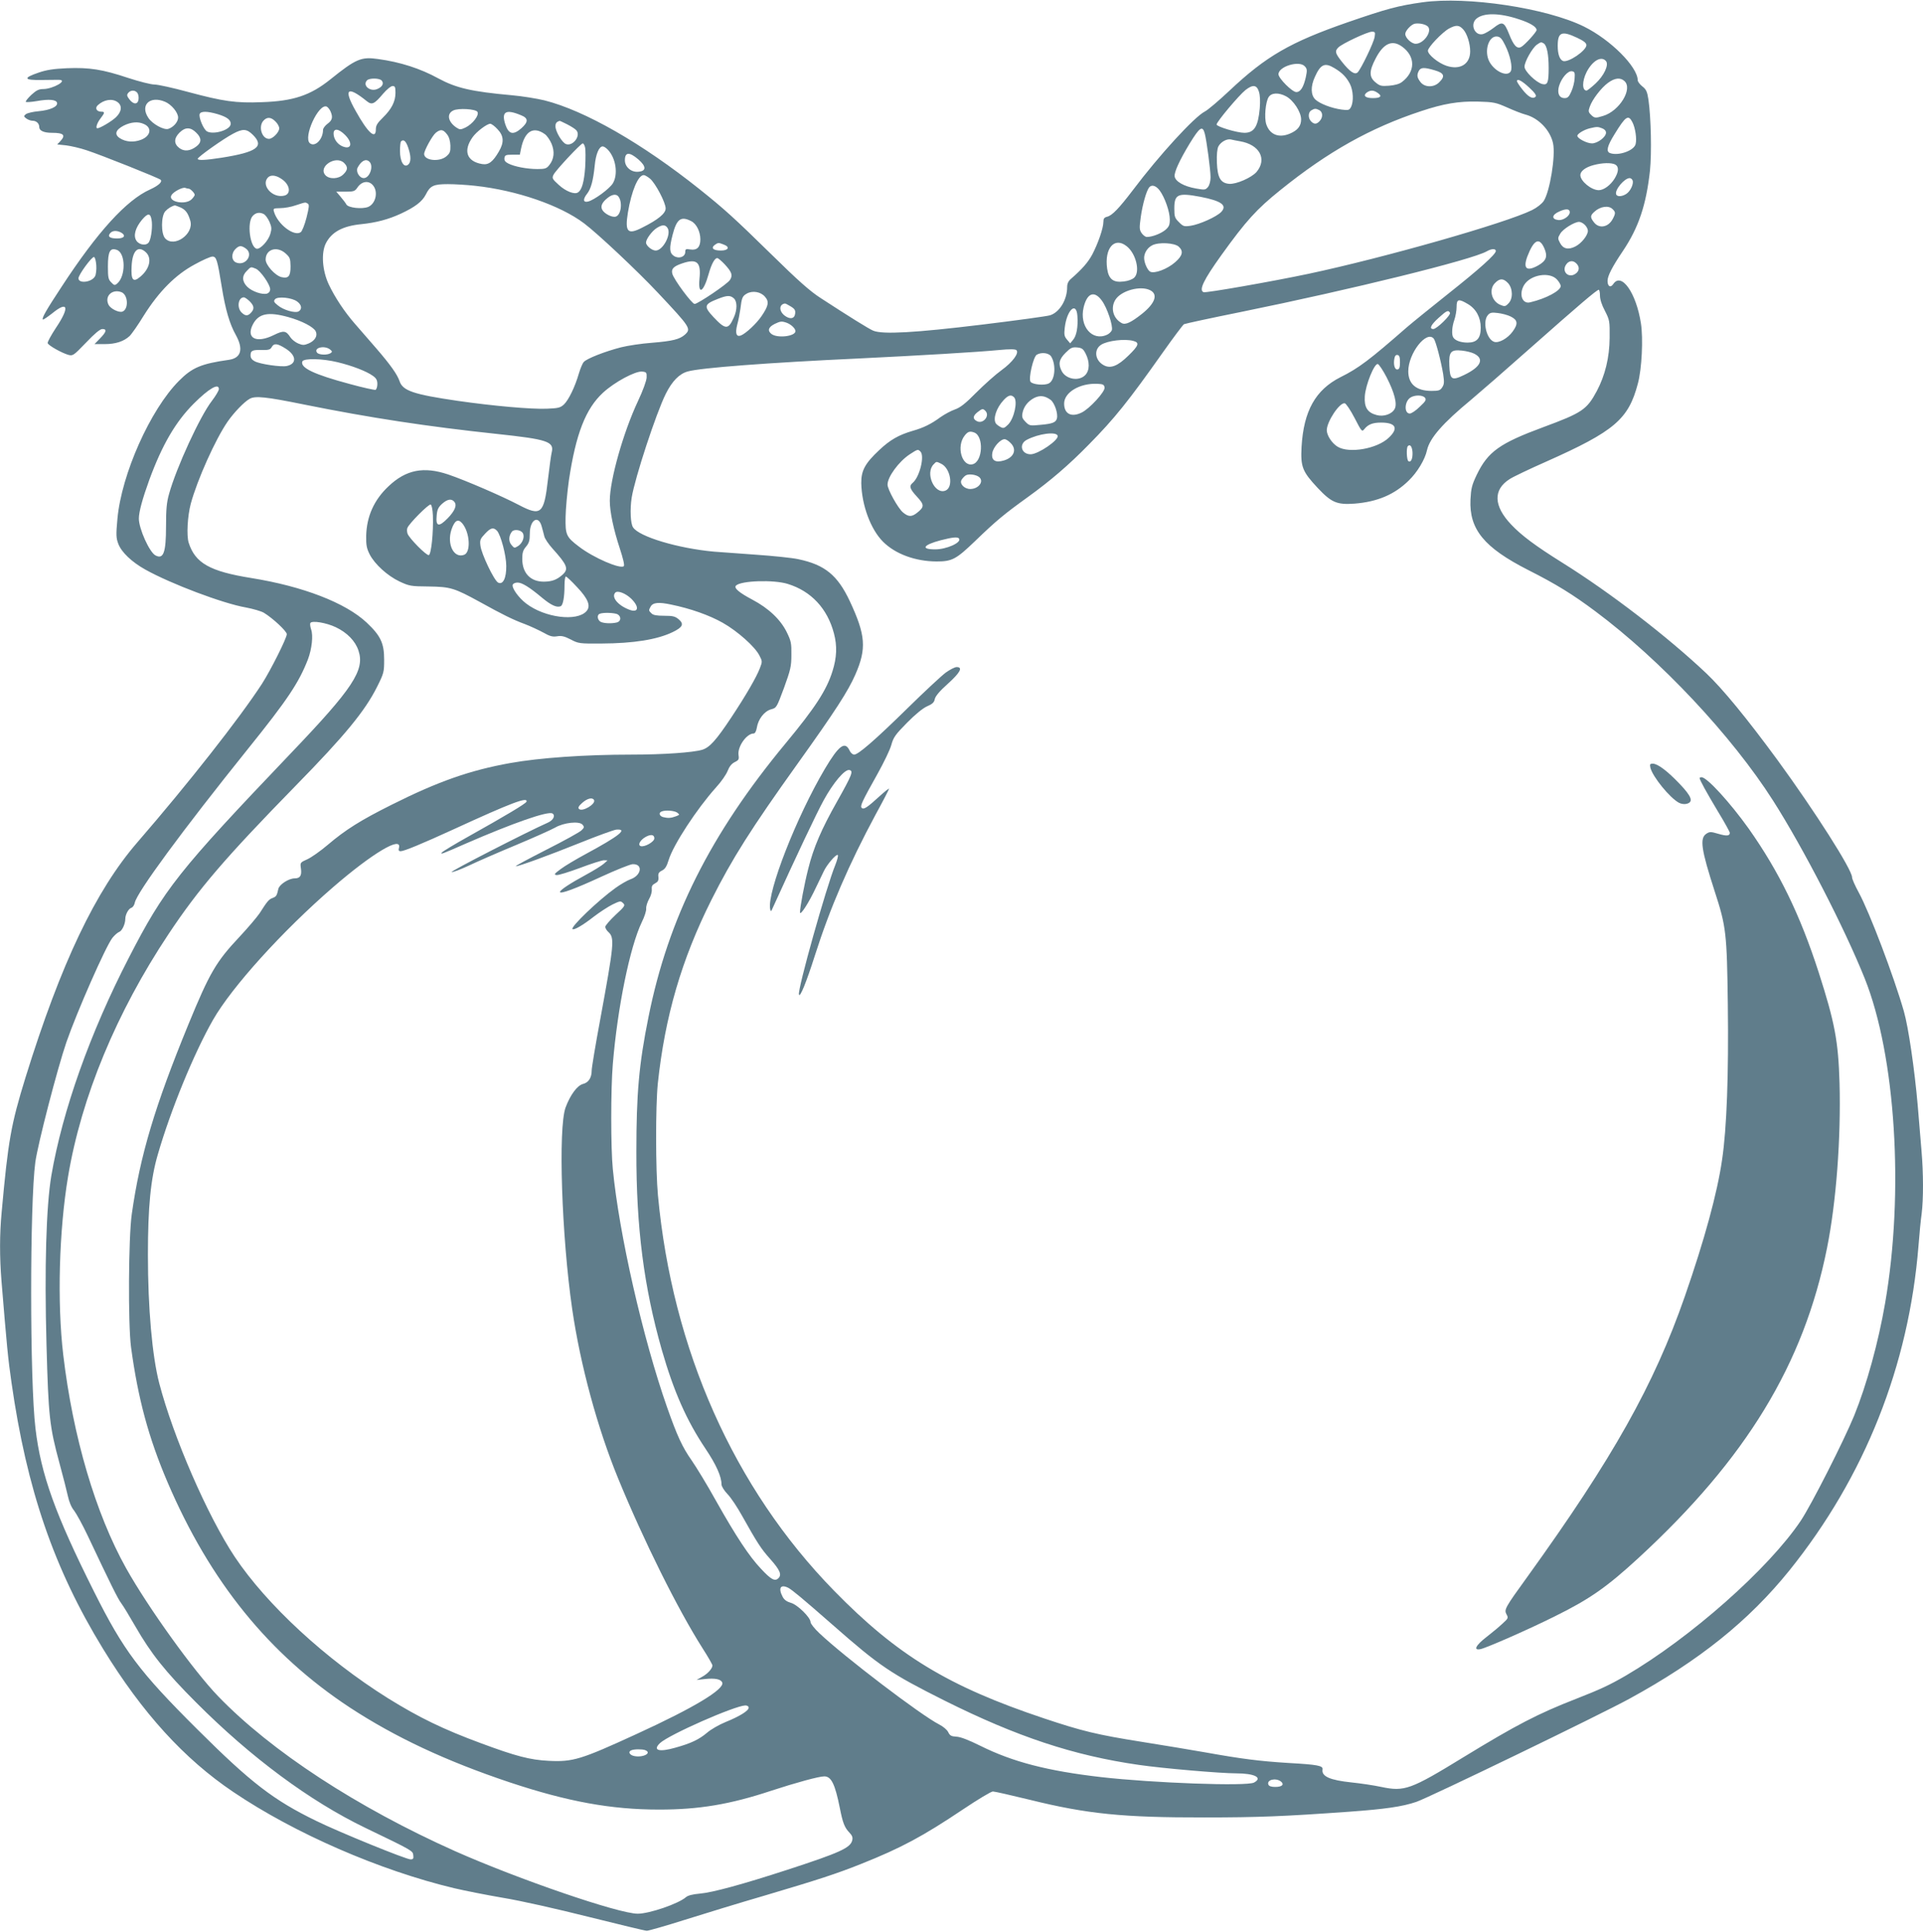
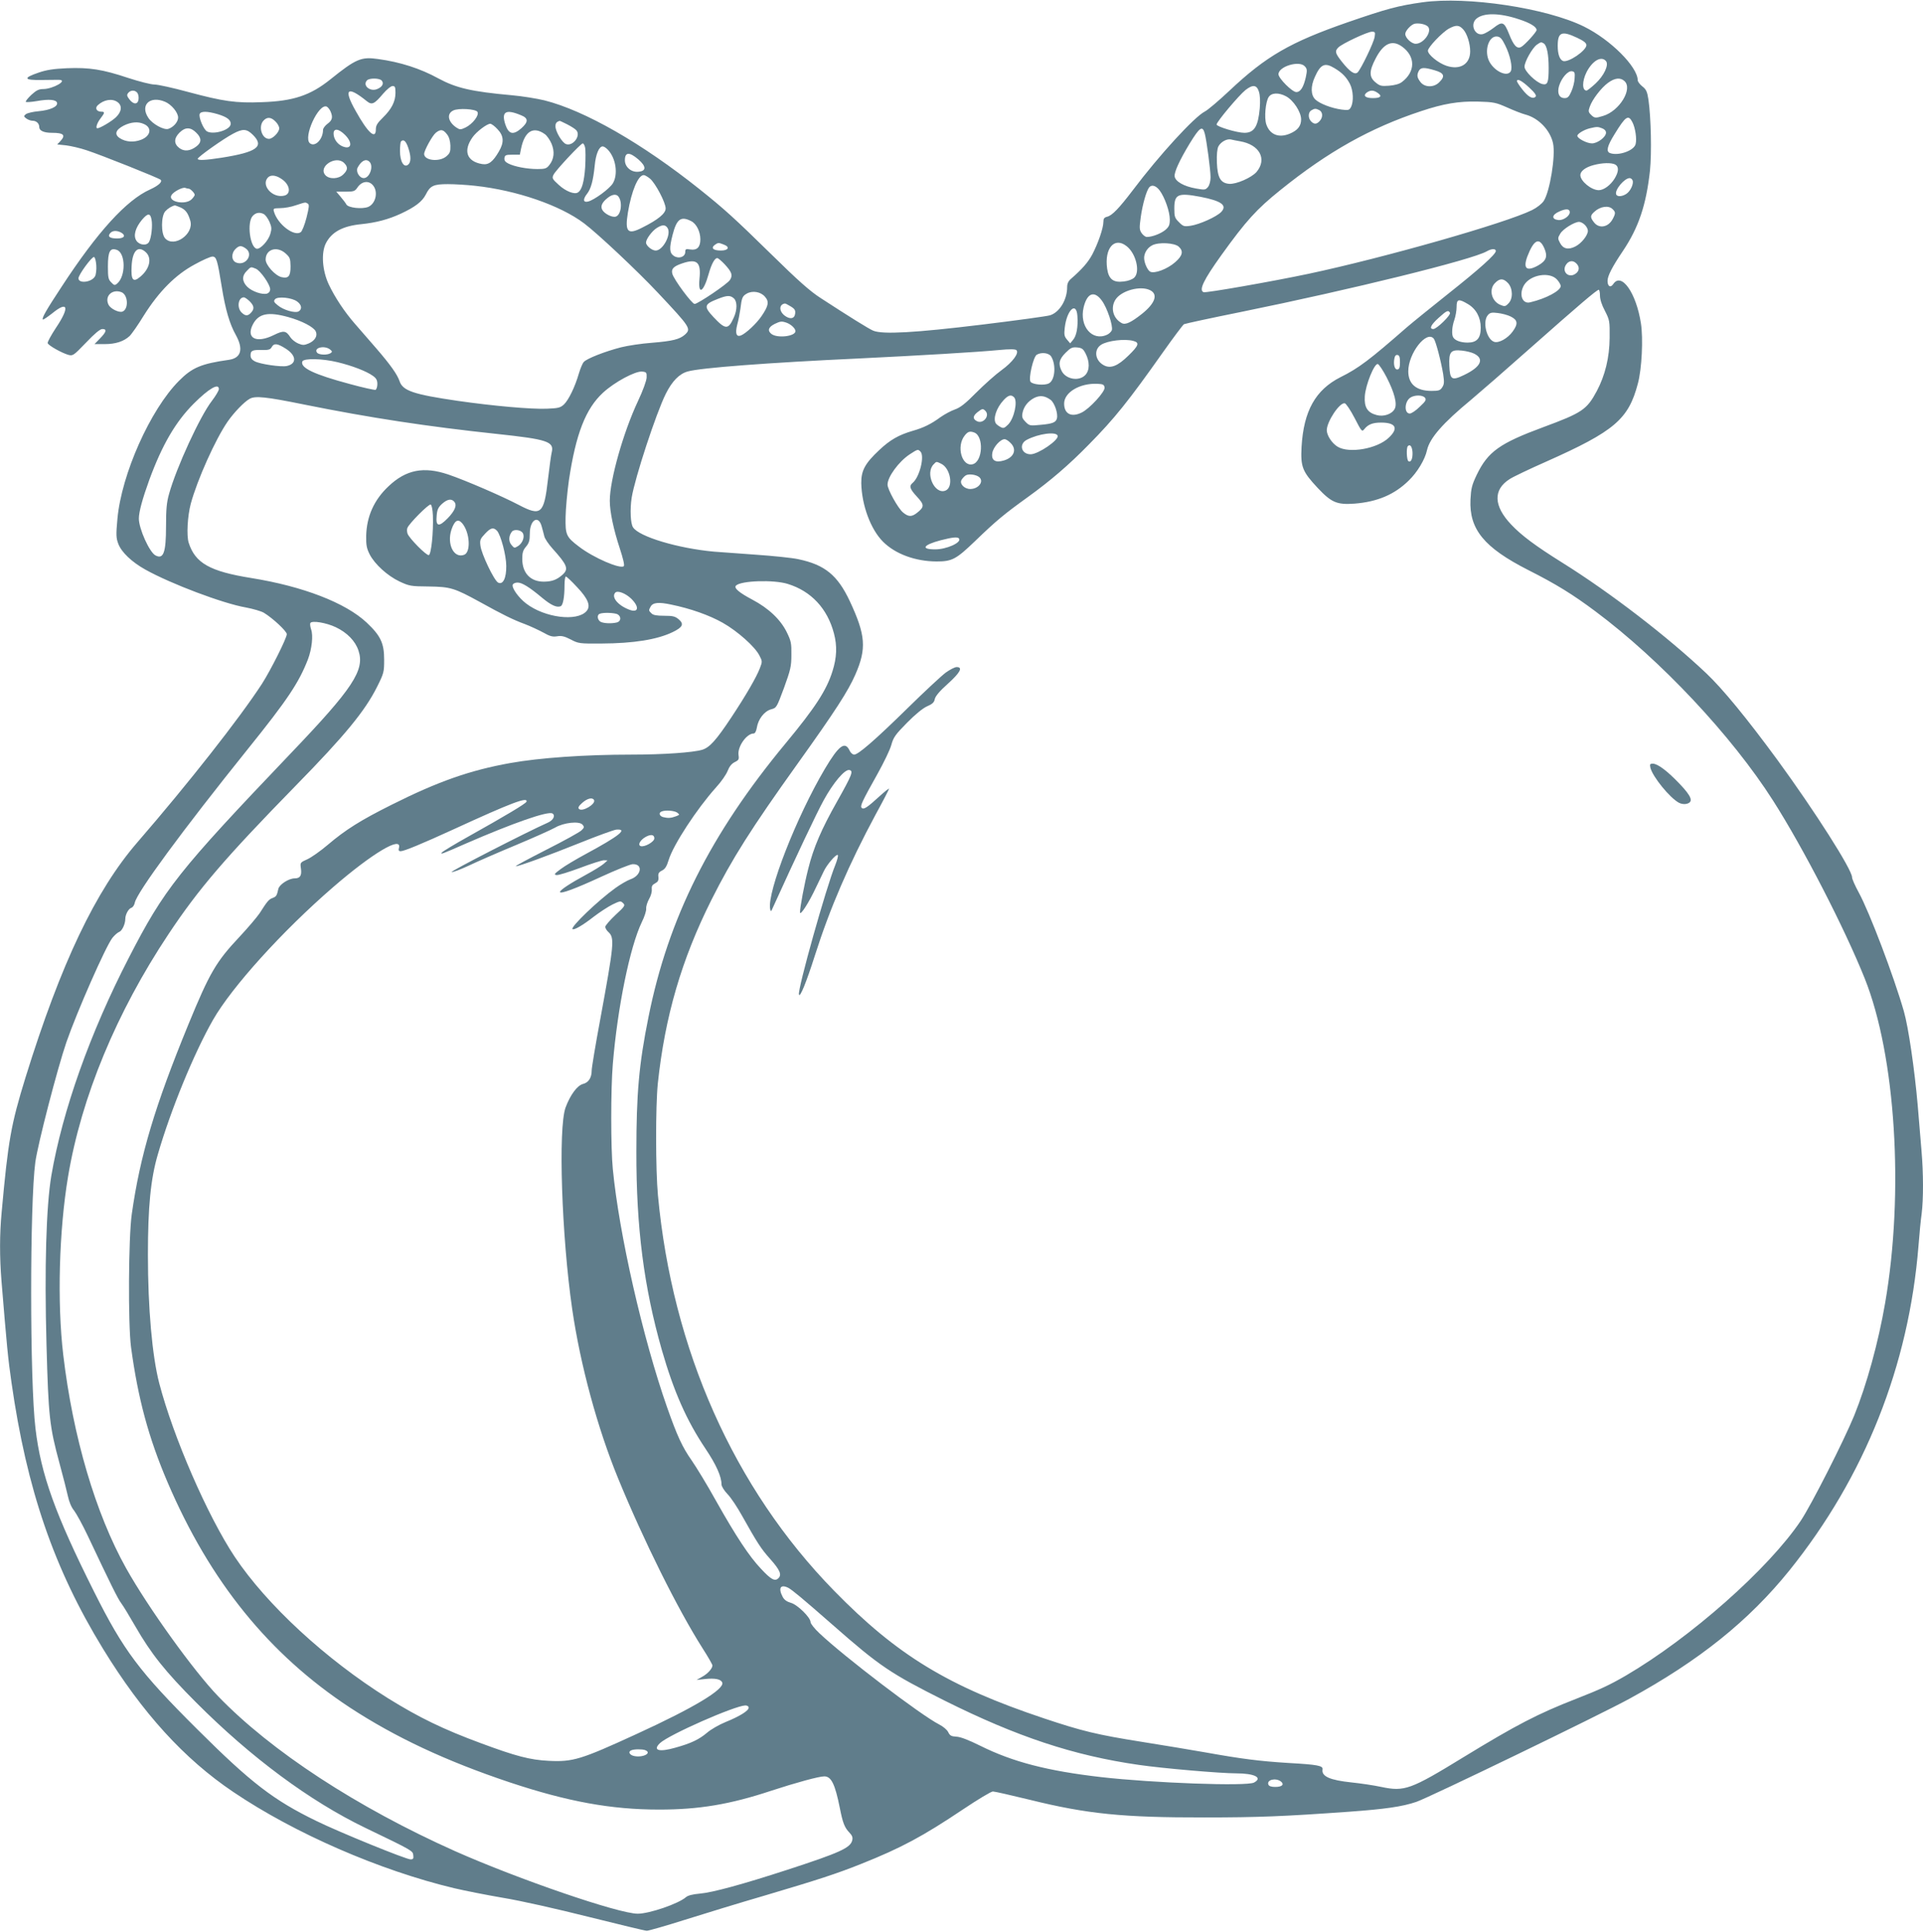
<svg xmlns="http://www.w3.org/2000/svg" version="1.0" width="1274pt" height="1280pt" viewBox="0 0 1274 1280" preserveAspectRatio="xMidYMid meet">
  <g transform="translate(0,1280) scale(0.1,-0.1)" fill="#607d8b" stroke="none">
    <path d="M9425 12785 c-163 -23 -237 -43 -495 -132 -383 -133 -542 -225 -785 -454 -69 -65 -143 -128 -163 -138 -69 -35 -302 -289 -476 -520 -92 -121 -138 -169 -171 -177 -20 -5 -25 -13 -25 -35 0 -40 -35 -141 -73 -214 -29 -54 -67 -97 -141 -162 -18 -15 -26 -32 -26 -55 0 -84 -50 -167 -113 -187 -18 -6 -221 -34 -452 -62 -444 -54 -658 -66 -720 -40 -29 12 -159 93 -348 216 -70 45 -149 115 -327 290 -246 241 -310 299 -475 431 -381 304 -759 521 -1028 589 -50 12 -148 28 -217 34 -267 24 -368 48 -485 111 -120 66 -253 109 -401 129 -111 16 -146 1 -314 -134 -133 -107 -246 -145 -455 -152 -173 -7 -255 5 -490 68 -99 27 -199 49 -222 49 -23 0 -102 20 -175 44 -168 56 -255 70 -405 64 -89 -4 -135 -11 -187 -29 -106 -36 -99 -51 20 -49 55 1 107 1 117 1 58 -3 -41 -60 -106 -61 -30 0 -46 -8 -80 -39 -23 -22 -39 -42 -36 -46 4 -3 36 -1 71 5 83 15 132 10 136 -12 5 -25 -47 -48 -123 -55 -36 -3 -73 -12 -83 -19 -16 -13 -16 -15 2 -29 11 -8 29 -15 41 -15 26 0 45 -18 45 -42 0 -24 30 -38 84 -38 78 0 93 -15 56 -55 l-21 -22 58 -6 c32 -4 94 -18 138 -33 95 -31 476 -183 489 -195 14 -13 -14 -39 -69 -64 -157 -70 -350 -282 -587 -645 -102 -155 -133 -209 -124 -217 2 -3 30 16 62 41 105 86 117 41 24 -97 -32 -49 -57 -94 -54 -101 6 -16 92 -64 136 -77 31 -8 34 -6 118 81 57 60 93 90 108 90 32 0 27 -19 -15 -62 l-37 -38 67 0 c73 0 127 18 165 53 13 12 56 73 95 137 100 159 210 270 337 338 52 29 105 52 117 52 27 0 33 -21 62 -200 24 -150 52 -246 93 -319 52 -94 36 -153 -45 -165 -184 -26 -244 -51 -332 -140 -189 -190 -380 -617 -407 -913 -10 -108 -9 -127 6 -167 21 -55 89 -120 179 -170 168 -94 515 -225 666 -251 47 -9 100 -24 119 -35 58 -35 152 -122 152 -142 0 -26 -107 -239 -164 -328 -148 -228 -489 -662 -825 -1050 -278 -321 -507 -802 -742 -1559 -97 -315 -115 -418 -158 -892 -14 -146 -14 -299 -1 -459 35 -425 43 -512 66 -670 101 -708 281 -1233 606 -1764 261 -426 538 -730 863 -949 407 -275 970 -520 1464 -638 68 -16 214 -45 325 -64 116 -19 355 -73 566 -126 201 -50 374 -92 385 -92 11 0 124 32 250 72 127 40 365 113 530 161 358 106 480 146 640 210 266 106 409 183 676 362 97 65 185 118 197 118 11 0 121 -25 244 -55 380 -94 617 -118 1158 -117 357 0 527 7 960 38 234 17 349 33 443 65 81 27 1218 577 1413 684 463 253 791 517 1060 851 498 620 790 1354 854 2149 6 77 15 173 21 213 12 96 12 268 -1 417 -6 66 -17 201 -25 300 -21 241 -62 521 -92 625 -67 233 -227 655 -299 787 -24 44 -44 89 -44 100 0 51 -246 437 -494 777 -201 274 -363 472 -472 575 -255 241 -635 534 -954 733 -179 112 -270 180 -338 252 -118 124 -121 232 -10 302 23 15 132 67 243 116 451 201 544 280 606 517 26 96 36 299 20 399 -31 201 -129 341 -183 260 -18 -27 -38 -16 -38 21 0 33 31 93 101 197 105 156 155 306 180 533 12 119 7 350 -10 470 -8 54 -15 69 -41 89 -16 13 -30 31 -30 40 -1 90 -180 269 -356 356 -249 123 -775 202 -1069 161z m639 -113 c74 -24 116 -50 116 -71 0 -13 -79 -100 -102 -112 -28 -15 -50 9 -80 85 -33 82 -44 87 -102 42 -26 -20 -59 -39 -72 -42 -53 -13 -86 63 -44 101 46 41 153 41 284 -3z m-605 -47 c32 -31 -26 -115 -80 -115 -28 0 -69 39 -69 65 0 21 39 63 63 68 30 5 69 -3 86 -18z m235 -20 c25 -27 46 -93 46 -145 0 -85 -67 -126 -157 -96 -54 18 -123 74 -123 100 0 23 96 123 140 147 47 25 67 24 94 -6z m-587 -50 c-6 -38 -89 -210 -112 -234 -19 -19 -52 3 -105 70 -45 57 -48 70 -23 95 25 25 193 104 222 104 21 0 23 -3 18 -35z m1341 -5 c45 -21 62 -35 62 -49 0 -36 -120 -118 -155 -105 -22 9 -35 45 -35 100 0 91 26 102 128 54z m-476 -50 c33 -66 50 -147 37 -172 -22 -40 -105 -3 -141 62 -38 70 -6 175 51 168 20 -2 32 -15 53 -58z m-683 -9 c90 -65 89 -167 -2 -235 -17 -13 -48 -21 -85 -24 -52 -4 -61 -1 -90 23 -42 35 -42 74 1 156 52 102 110 128 176 80z m939 21 c20 -14 32 -72 32 -162 0 -98 -7 -115 -42 -107 -42 11 -118 85 -118 115 0 33 52 125 82 146 26 18 28 19 46 8z m412 -117 c20 -25 -13 -96 -70 -149 -27 -25 -54 -46 -59 -46 -30 0 -30 62 0 122 39 76 98 110 129 73z m-1996 -34 c16 -17 17 -26 7 -73 -15 -66 -35 -98 -63 -98 -27 0 -118 91 -118 118 0 52 138 93 174 53z m196 -12 c52 -31 79 -59 103 -104 23 -45 26 -119 7 -155 -11 -20 -17 -22 -62 -16 -66 9 -145 39 -174 67 -30 29 -32 86 -3 149 38 85 66 97 129 59z m666 -15 c62 -18 70 -39 29 -79 -35 -36 -96 -35 -124 1 -23 30 -26 46 -11 75 13 23 35 24 106 3z m926 -53 c-1 -25 -11 -64 -22 -88 -15 -34 -24 -43 -44 -43 -37 0 -51 33 -37 81 16 52 58 101 85 97 18 -3 21 -9 18 -47z m-7903 -15 c16 -19 4 -42 -30 -56 -48 -20 -100 25 -67 58 16 16 83 15 97 -2z m8233 -3 c57 -51 -33 -199 -141 -231 -51 -16 -58 -15 -81 8 -17 17 -18 24 -8 52 16 48 76 126 121 159 45 33 82 37 109 12z m-631 -43 c39 -36 50 -53 42 -61 -18 -18 -49 -1 -87 48 -20 25 -36 50 -36 55 0 20 32 4 81 -42z m-7511 -35 c0 -58 -26 -108 -84 -165 -36 -35 -46 -51 -46 -77 0 -71 -53 -23 -133 121 -84 148 -57 171 74 65 33 -26 49 -19 107 50 25 29 52 51 63 51 16 0 19 -7 19 -45z m5720 9 c8 -24 10 -63 6 -112 -11 -121 -37 -162 -102 -162 -48 0 -184 41 -184 55 0 18 149 195 192 229 48 37 74 34 88 -10z m-7431 -8 c7 -8 11 -27 9 -43 -4 -37 -34 -37 -61 -1 -17 22 -18 30 -7 43 16 19 44 19 59 1z m8219 -2 c31 -21 19 -34 -33 -34 -49 0 -67 16 -40 37 25 17 45 17 73 -3z m-608 -22 c49 -26 100 -104 100 -153 0 -44 -23 -73 -76 -95 -72 -30 -132 -6 -155 63 -14 44 -5 147 16 180 19 29 66 31 115 5z m-7742 -38 c33 -23 29 -64 -10 -101 -28 -27 -106 -73 -123 -73 -13 0 -3 34 20 64 30 39 31 46 6 46 -31 0 -44 24 -23 43 40 37 95 46 130 21z m315 2 c43 -18 87 -71 87 -105 0 -29 -31 -64 -65 -75 -30 -9 -106 33 -132 73 -57 85 10 149 110 107z m8892 -38 c44 -20 98 -41 121 -47 87 -23 164 -103 183 -190 18 -82 -21 -321 -62 -383 -13 -19 -45 -44 -77 -60 -177 -87 -977 -315 -1480 -422 -241 -51 -680 -128 -696 -122 -33 13 -1 80 118 246 164 228 233 304 391 431 315 254 596 412 933 523 147 49 248 66 374 63 107 -3 120 -6 195 -39z m-7796 -24 c18 -40 13 -61 -19 -84 -16 -12 -30 -30 -30 -41 0 -62 -53 -116 -87 -88 -46 39 57 264 111 243 7 -3 18 -16 25 -30z m974 -5 c14 -22 -32 -81 -79 -104 -32 -15 -37 -15 -59 -1 -57 38 -68 92 -22 114 34 17 148 10 160 -9z m5578 11 c23 -13 25 -47 2 -72 -20 -22 -37 -23 -57 -2 -21 21 -20 61 2 73 22 13 29 13 53 1z m-7300 -26 c64 -19 91 -40 87 -68 -5 -38 -113 -70 -156 -47 -23 12 -57 93 -49 116 8 19 49 19 118 -1z m2012 -8 c48 -19 48 -44 1 -86 -54 -47 -84 -40 -106 25 -28 86 3 104 105 61z m-1628 -41 c14 -13 25 -34 25 -45 0 -26 -43 -70 -68 -70 -47 0 -72 81 -37 120 24 27 51 25 80 -5z m8990 -5 c19 -37 30 -110 21 -145 -11 -44 -116 -80 -170 -59 -27 10 -18 47 30 124 74 121 92 133 119 80z m-7057 -14 c27 -14 54 -31 61 -40 30 -36 -23 -106 -68 -91 -26 8 -71 83 -71 118 0 21 7 30 28 36 1 1 24 -10 50 -23z m-2804 2 c55 -24 45 -79 -19 -104 -50 -19 -102 -15 -142 11 -37 25 -27 55 27 83 49 24 96 28 134 10z m2342 -34 c42 -44 45 -87 9 -148 -40 -69 -68 -90 -111 -83 -102 17 -127 88 -63 178 25 36 95 89 117 89 8 0 30 -16 48 -36z m7318 6 c16 -6 26 -17 26 -29 0 -29 -56 -71 -93 -71 -34 0 -97 33 -97 50 0 14 45 41 83 50 46 11 53 11 81 0z m-9313 -30 c36 -35 35 -65 -1 -91 -41 -31 -81 -34 -113 -9 -36 28 -35 64 2 101 38 38 74 38 112 -1z m6681 -6 c12 -46 38 -240 38 -288 0 -27 -7 -52 -17 -65 -17 -20 -22 -20 -79 -10 -81 14 -138 47 -142 81 -3 28 32 105 99 216 68 111 86 123 101 66z m-6306 -8 c77 -77 26 -114 -208 -151 -110 -17 -158 -19 -158 -7 0 12 171 133 234 166 65 35 91 33 132 -8z m610 0 c53 -53 43 -100 -16 -76 -35 14 -60 50 -60 85 0 37 34 33 76 -9z m677 2 c13 -17 20 -44 21 -73 1 -39 -3 -51 -27 -71 -46 -39 -147 -28 -147 16 0 23 55 123 78 141 32 25 49 22 75 -13z m647 3 c14 -10 33 -38 44 -63 22 -53 17 -102 -15 -142 -18 -23 -28 -26 -79 -26 -68 0 -153 16 -193 37 -20 10 -27 20 -25 36 3 19 9 22 52 22 l50 0 8 40 c24 116 81 151 158 96z m4605 -47 c130 -22 181 -118 110 -203 -33 -38 -135 -83 -182 -79 -57 5 -77 41 -81 141 -2 53 2 91 10 107 16 30 56 52 83 46 11 -3 38 -8 60 -12z m-5511 -41 c20 -59 20 -97 0 -114 -28 -23 -54 21 -54 90 0 32 3 61 7 64 16 17 32 3 47 -40z m1172 1 c4 -15 4 -74 1 -131 -7 -98 -22 -152 -48 -168 -23 -15 -80 7 -126 49 -44 40 -47 45 -36 68 13 28 181 208 194 208 5 0 12 -12 15 -26z m152 -17 c53 -56 68 -163 32 -222 -22 -36 -123 -110 -163 -120 -34 -9 -37 14 -7 52 25 32 40 86 50 185 7 77 29 128 53 128 8 0 23 -10 35 -23z m201 -63 c54 -47 54 -78 -1 -82 -47 -4 -88 32 -88 76 0 55 29 57 89 6z m-1949 -24 c26 -26 25 -46 -5 -75 -31 -32 -93 -34 -119 -6 -51 57 70 135 124 81z m168 8 c29 -29 1 -108 -38 -108 -29 0 -54 43 -41 69 25 47 56 62 79 39z m8253 -18 c25 -14 24 -47 -4 -93 -27 -44 -72 -77 -105 -77 -49 0 -122 60 -122 100 0 26 34 52 87 66 59 16 118 17 144 4z m-8831 -99 c52 -37 59 -96 14 -107 -79 -20 -158 70 -108 121 20 19 56 14 94 -14z m2437 5 c36 -31 103 -158 103 -197 0 -33 -49 -74 -155 -127 -97 -50 -116 -29 -95 100 24 144 68 248 105 248 7 0 26 -11 42 -24z m6509 -11 c9 -22 -14 -72 -42 -90 -28 -18 -61 -20 -67 -2 -10 29 55 107 90 107 7 0 16 -7 19 -15z m-8341 -38 c31 -44 12 -118 -36 -138 -41 -16 -131 -6 -144 16 -5 10 -23 33 -39 52 l-28 33 61 0 c54 0 62 3 78 26 30 46 80 51 108 11z m673 2 c275 -30 563 -129 722 -249 89 -67 352 -314 489 -460 216 -230 221 -238 179 -277 -35 -31 -82 -43 -218 -54 -69 -5 -161 -19 -205 -30 -106 -27 -228 -75 -247 -97 -9 -9 -23 -44 -33 -77 -25 -87 -68 -176 -99 -205 -24 -22 -38 -25 -114 -28 -103 -4 -352 18 -589 52 -295 43 -365 67 -386 131 -15 44 -60 108 -156 219 -47 54 -110 126 -139 160 -70 80 -134 177 -174 262 -43 92 -51 209 -19 272 38 75 112 115 237 127 96 10 177 31 261 70 92 43 140 79 164 126 29 59 52 69 147 69 45 0 126 -5 180 -11z m4535 -31 c34 -46 67 -140 67 -192 0 -37 -5 -48 -30 -70 -30 -24 -86 -46 -122 -46 -10 0 -25 12 -35 26 -15 23 -15 35 -5 108 12 84 37 171 55 194 17 21 45 13 70 -20z m-6433 12 c11 0 40 -29 40 -41 0 -5 -9 -18 -20 -29 -41 -41 -160 -17 -134 27 13 23 75 55 92 48 8 -3 17 -5 22 -5z m2847 -52 c29 -37 18 -122 -17 -133 -24 -8 -76 19 -90 45 -13 24 -1 50 36 79 30 24 57 27 71 9z m3856 -2 c139 -27 179 -56 138 -100 -30 -32 -146 -84 -204 -92 -42 -6 -49 -4 -76 24 -28 27 -31 37 -31 91 0 95 24 105 173 77z m-5914 -45 c11 -7 9 -23 -8 -92 -12 -47 -29 -90 -38 -97 -44 -32 -154 52 -178 136 -6 21 -3 22 42 23 26 0 73 8 103 19 68 22 62 21 79 11z m-844 -25 c34 -15 51 -37 66 -89 25 -88 -108 -181 -167 -116 -28 31 -27 148 1 179 16 18 43 35 63 39 1 1 18 -5 37 -13z m9489 -12 c20 -19 20 -28 1 -64 -29 -56 -90 -67 -124 -24 -27 34 -26 46 2 71 39 36 95 44 121 17z m-284 -20 c0 -25 -43 -55 -75 -52 -48 5 -45 35 6 57 44 20 69 18 69 -5z m-8651 -13 c10 -6 26 -28 36 -50 15 -35 16 -47 6 -81 -13 -45 -66 -102 -90 -98 -45 9 -66 174 -27 217 21 23 47 27 75 12z m-745 -36 c8 -39 -1 -120 -16 -147 -14 -28 -64 -23 -84 7 -22 33 -8 84 36 138 39 46 56 47 64 2z m3575 -10 c35 -17 61 -70 61 -121 0 -51 -22 -74 -66 -67 -30 5 -34 3 -34 -16 0 -33 -42 -48 -75 -27 -30 20 -32 50 -9 140 27 105 55 126 123 91z m5921 -25 c11 -11 20 -28 20 -39 0 -30 -42 -83 -83 -104 -47 -24 -82 -16 -102 24 -15 28 -15 33 2 61 18 31 94 78 125 78 10 0 27 -9 38 -20z m-6077 -21 c26 -42 -31 -149 -79 -149 -25 0 -64 32 -64 53 0 23 40 77 72 97 37 23 56 22 71 -1z m-3622 -29 c36 -20 23 -40 -25 -40 -49 0 -65 13 -46 35 15 18 43 19 71 5z m9430 -104 c24 -55 14 -84 -41 -115 -76 -42 -101 -21 -71 60 43 112 79 129 112 55z m-5437 24 c44 -16 33 -40 -18 -40 -50 0 -68 16 -41 37 22 16 26 16 59 3z m2670 -11 c62 -48 91 -169 51 -208 -12 -12 -41 -23 -70 -26 -69 -9 -100 15 -110 85 -19 135 48 213 129 149z m345 -3 c33 -30 26 -60 -23 -103 -52 -46 -138 -78 -166 -63 -18 10 -40 59 -40 91 0 33 22 68 54 84 43 22 147 16 175 -9z m-6181 -12 c54 -38 1 -118 -62 -94 -33 12 -36 60 -6 90 24 24 38 25 68 4z m-853 -10 c58 -22 59 -175 1 -223 -15 -13 -20 -12 -39 8 -19 19 -22 32 -22 105 0 100 14 127 60 110z m192 -16 c41 -39 25 -110 -38 -162 -47 -40 -62 -22 -57 70 5 104 43 141 95 92z m925 -7 c29 -26 32 -34 33 -86 0 -66 -14 -82 -61 -71 -42 11 -104 80 -104 116 0 69 75 92 132 41z m8018 16 c0 -22 -108 -119 -320 -287 -113 -90 -234 -188 -270 -219 -246 -215 -318 -270 -439 -330 -166 -84 -244 -224 -258 -461 -7 -133 5 -164 106 -272 92 -98 128 -113 244 -105 152 12 266 60 361 154 56 54 107 139 120 200 18 80 104 179 293 335 56 47 233 201 394 344 321 284 438 384 451 384 4 0 8 -17 8 -39 0 -24 12 -62 33 -101 31 -61 32 -67 31 -179 -1 -130 -30 -248 -85 -352 -66 -123 -97 -144 -354 -239 -289 -107 -367 -162 -441 -315 -33 -69 -38 -91 -42 -165 -9 -197 90 -318 383 -467 186 -94 294 -161 444 -273 432 -322 904 -825 1178 -1255 201 -315 474 -846 607 -1178 205 -512 262 -1418 135 -2152 -45 -261 -122 -540 -205 -745 -70 -170 -282 -588 -353 -695 -212 -317 -730 -776 -1161 -1028 -107 -62 -167 -90 -328 -153 -254 -99 -396 -173 -745 -386 -352 -216 -392 -230 -545 -198 -51 11 -140 24 -198 30 -143 15 -200 40 -192 86 4 25 -31 32 -228 43 -191 12 -309 27 -554 71 -91 16 -278 47 -416 69 -296 47 -395 71 -649 156 -634 212 -972 418 -1390 846 -662 678 -1071 1596 -1166 2619 -16 171 -16 589 -1 740 47 444 157 822 355 1217 138 275 263 472 569 900 252 352 337 484 385 594 75 172 68 261 -37 486 -81 172 -165 241 -341 278 -41 9 -168 22 -284 30 -115 8 -239 17 -275 20 -239 22 -496 99 -536 161 -17 25 -21 120 -9 197 21 130 162 560 226 688 42 84 90 133 146 148 84 24 531 58 1133 86 391 19 787 42 929 56 72 7 108 6 115 -1 19 -19 -25 -79 -98 -132 -39 -28 -114 -95 -167 -148 -74 -75 -108 -101 -143 -113 -26 -9 -68 -32 -94 -50 -62 -46 -115 -72 -187 -92 -91 -27 -148 -59 -220 -127 -94 -88 -120 -136 -119 -219 3 -146 62 -306 144 -388 82 -82 214 -130 354 -131 104 0 130 14 256 135 142 137 192 178 350 292 151 109 272 213 403 347 170 172 263 288 491 611 70 99 133 183 140 187 8 4 179 41 382 82 727 148 1527 345 1624 401 31 18 60 19 60 2z m-9272 -95 c2 -28 -2 -61 -8 -72 -22 -41 -110 -51 -110 -14 0 24 90 146 103 141 7 -2 13 -27 15 -55z m4163 7 c48 -52 55 -73 35 -104 -17 -27 -210 -157 -234 -159 -17 -1 -139 163 -148 201 -8 31 8 48 63 67 101 35 129 10 117 -103 -10 -110 27 -88 61 34 19 67 40 105 57 105 6 0 28 -19 49 -41z m5643 5 c23 -23 20 -51 -8 -69 -45 -30 -91 16 -61 61 18 28 47 31 69 8z m-8750 -34 c30 -11 96 -105 96 -137 0 -13 -8 -24 -20 -28 -31 -10 -101 14 -132 45 -35 35 -36 73 -3 105 28 29 26 28 59 15z m8623 -74 c13 -15 23 -33 23 -41 0 -31 -96 -83 -202 -108 -53 -14 -77 53 -41 114 42 70 172 91 220 35z m-326 -22 c32 -35 34 -104 2 -135 -19 -20 -25 -21 -53 -9 -59 24 -78 103 -35 145 31 32 55 32 86 -1z m-2371 -47 c54 -27 33 -87 -55 -157 -72 -57 -109 -74 -133 -61 -57 30 -76 100 -43 154 37 61 166 97 231 64z m-6815 -13 c45 -18 48 -115 5 -129 -24 -7 -76 19 -90 44 -30 57 22 109 85 85z m4263 -30 c29 -33 24 -60 -23 -129 -34 -50 -104 -115 -137 -128 -30 -11 -38 15 -24 71 8 28 17 75 21 104 9 77 14 86 43 103 38 21 92 12 120 -21z m2232 -26 c35 -47 75 -167 66 -196 -4 -10 -18 -24 -32 -30 -98 -45 -184 56 -155 181 23 96 71 114 121 45z m-2438 15 c23 -21 23 -76 -1 -128 -36 -81 -55 -80 -134 4 -66 71 -63 85 30 121 60 24 82 24 105 3z m-3208 -19 c30 -31 33 -50 9 -76 -21 -23 -38 -23 -63 2 -32 32 -22 100 16 100 6 0 23 -12 38 -26z m315 -2 c30 -22 34 -50 10 -65 -23 -14 -103 9 -140 41 -25 20 -27 27 -17 39 17 21 113 11 147 -15z m7755 -16 c55 -32 86 -89 86 -157 0 -70 -25 -99 -87 -99 -44 0 -82 13 -95 34 -12 18 -9 71 7 116 8 23 15 62 15 86 0 53 13 56 74 20z m-4486 -16 c27 -16 33 -26 30 -48 -4 -35 -35 -40 -71 -12 -37 30 -36 73 3 79 3 1 20 -8 38 -19z m1900 -65 c5 -71 -6 -131 -29 -157 l-19 -23 -21 25 c-18 21 -20 33 -15 78 14 120 78 178 84 77z m2468 23 c9 -14 -87 -108 -110 -108 -30 0 -16 28 35 74 54 49 64 53 75 34z m402 -25 c47 -23 51 -48 14 -99 -33 -46 -92 -79 -123 -69 -51 17 -79 136 -41 178 14 16 26 18 65 13 27 -3 65 -13 85 -23z m-8098 -4 c90 -25 169 -66 182 -95 14 -30 -6 -62 -48 -80 -29 -12 -39 -12 -68 0 -19 8 -42 26 -52 41 -29 45 -45 47 -110 15 -115 -57 -186 -22 -139 70 38 73 101 86 235 49z m3303 -38 c29 -11 57 -38 57 -55 0 -35 -122 -49 -160 -18 -27 22 -19 45 23 66 37 18 47 19 80 7z m4286 -105 c13 -16 47 -145 62 -234 8 -54 7 -68 -6 -88 -13 -21 -24 -24 -71 -24 -101 0 -154 45 -154 130 0 119 121 274 169 216z m-1990 -15 c42 -11 35 -31 -32 -96 -72 -71 -120 -90 -166 -64 -57 32 -65 102 -17 134 42 28 159 42 215 26z m-5616 -51 c71 -45 75 -100 7 -115 -37 -8 -176 12 -212 31 -19 10 -28 22 -28 39 0 32 12 38 76 36 44 -1 55 3 64 19 15 28 38 25 93 -10z m293 -5 c16 -13 17 -16 4 -25 -22 -14 -76 -12 -89 3 -26 32 47 51 85 22z m5006 -27 c28 -54 28 -112 -2 -143 -41 -43 -127 -29 -156 26 -24 47 -18 78 25 121 34 34 45 39 77 36 31 -3 40 -9 56 -40z m2576 -2 c68 -35 42 -88 -69 -141 -81 -39 -93 -31 -97 62 -4 92 9 108 84 100 28 -3 65 -12 82 -21z m-2804 -18 c34 -55 26 -157 -15 -178 -29 -16 -110 -8 -122 11 -14 23 19 166 42 179 31 18 80 12 95 -12z m2311 -38 c0 -33 -4 -46 -16 -48 -19 -3 -29 33 -21 73 3 17 10 25 21 23 12 -2 16 -15 16 -48z m-7038 0 c95 -23 190 -59 233 -90 23 -16 30 -29 30 -55 0 -18 -6 -35 -12 -38 -7 -2 -85 15 -172 39 -235 63 -328 107 -313 149 9 22 132 20 234 -5z m6949 -99 c52 -101 72 -177 54 -210 -18 -35 -73 -54 -120 -41 -61 16 -83 52 -78 125 5 75 63 218 86 213 8 -2 34 -41 58 -87z m-4902 -2 c-1 -22 -24 -86 -58 -158 -97 -207 -186 -521 -186 -659 0 -73 25 -191 66 -315 21 -64 33 -112 27 -118 -22 -22 -201 55 -297 129 -85 64 -91 79 -89 195 1 56 11 166 22 244 46 308 111 475 226 581 77 71 214 144 259 140 29 -3 31 -6 30 -39z m3034 -67 c4 -27 -101 -142 -153 -166 -68 -33 -115 -8 -115 60 0 74 103 136 220 131 38 -2 45 -5 48 -25z m-5868 -10 c0 -10 -21 -45 -46 -78 -78 -100 -236 -443 -284 -617 -16 -56 -20 -102 -20 -214 0 -175 -17 -221 -70 -193 -40 21 -110 177 -110 244 0 44 24 132 69 256 86 234 175 386 295 506 100 100 166 138 166 96z m5268 -54 c26 -26 1 -140 -39 -181 -25 -24 -31 -27 -51 -16 -13 7 -26 17 -30 23 -21 31 3 104 52 156 30 32 49 37 68 18z m242 -17 c26 -19 51 -91 42 -124 -7 -26 -29 -35 -109 -42 -69 -7 -73 -6 -98 19 -22 22 -26 33 -21 59 8 43 36 78 77 100 38 19 70 16 109 -12z m2480 14 c11 -13 6 -23 -34 -60 -25 -25 -55 -45 -66 -45 -38 0 -36 78 3 105 28 19 81 19 97 0z m-7427 -45 c442 -89 818 -146 1277 -195 338 -36 383 -51 365 -123 -4 -15 -15 -96 -25 -181 -26 -228 -46 -244 -196 -165 -109 57 -349 161 -464 200 -163 55 -280 32 -396 -78 -96 -90 -145 -200 -148 -328 -1 -62 3 -83 23 -123 34 -66 118 -142 198 -180 65 -30 74 -32 193 -33 145 -2 170 -10 340 -103 146 -81 218 -117 297 -146 37 -14 92 -40 122 -56 44 -25 62 -30 92 -25 29 5 49 0 90 -21 51 -27 58 -28 203 -27 213 1 370 26 473 76 66 32 76 53 40 84 -24 20 -38 24 -97 24 -49 0 -73 4 -84 16 -19 18 -19 20 -6 44 15 28 53 32 137 14 127 -26 252 -70 342 -121 97 -55 213 -158 242 -216 20 -38 20 -41 3 -85 -23 -60 -92 -179 -188 -324 -102 -154 -145 -201 -194 -216 -60 -18 -257 -32 -467 -32 -310 0 -610 -21 -805 -56 -267 -48 -478 -122 -785 -276 -206 -103 -305 -165 -425 -267 -47 -40 -107 -82 -133 -94 -49 -22 -49 -22 -43 -63 6 -46 -6 -64 -42 -64 -39 0 -102 -41 -108 -70 -10 -45 -13 -50 -38 -60 -25 -9 -35 -21 -86 -101 -17 -25 -76 -95 -133 -156 -156 -166 -198 -238 -339 -581 -222 -541 -320 -868 -375 -1257 -22 -156 -25 -727 -5 -880 46 -341 116 -601 242 -896 282 -659 672 -1140 1208 -1493 301 -197 638 -355 1060 -496 382 -127 670 -180 989 -180 263 0 469 34 743 125 162 53 315 95 351 95 46 0 71 -50 103 -210 19 -97 31 -129 63 -162 19 -20 24 -33 19 -52 -12 -50 -83 -82 -430 -195 -295 -96 -496 -151 -581 -158 -46 -4 -77 -12 -90 -23 -50 -44 -243 -110 -320 -110 -126 0 -790 228 -1209 414 -651 291 -1219 662 -1571 1027 -162 168 -464 588 -610 849 -202 362 -352 871 -416 1413 -41 346 -28 824 32 1182 88 526 321 1088 665 1605 200 301 374 504 844 985 325 332 458 494 538 654 45 90 47 98 47 180 0 109 -23 158 -115 245 -140 132 -423 241 -765 296 -275 44 -372 99 -415 234 -15 48 -8 176 14 259 43 158 162 424 243 542 42 61 112 134 148 153 36 20 107 13 358 -38z m6961 -89 c47 -91 49 -94 65 -74 25 31 55 43 111 43 98 0 117 -38 51 -100 -77 -74 -263 -106 -339 -60 -38 23 -72 75 -72 110 1 58 85 184 119 178 9 -2 38 -45 65 -97z m-2446 47 c33 -33 -16 -91 -57 -68 -28 15 -26 34 5 59 31 24 36 25 52 9z m-73 -144 c64 -25 56 -193 -11 -210 -71 -18 -110 118 -53 190 21 27 35 31 64 20z m552 -21 c10 -28 -129 -123 -179 -123 -62 0 -80 68 -25 96 78 41 195 56 204 27z m-312 -48 c44 -43 23 -96 -44 -116 -57 -17 -85 1 -77 49 6 39 53 92 82 92 8 0 26 -11 39 -25z m2663 -61 c2 -43 -10 -70 -27 -60 -12 8 -15 88 -4 100 15 15 28 -2 31 -40z m-3260 4 c29 -29 -5 -168 -51 -207 -26 -21 -20 -40 28 -92 50 -54 50 -68 -1 -108 -35 -27 -56 -26 -92 4 -33 28 -102 152 -102 184 0 51 74 152 146 200 54 35 55 36 72 19z m136 -80 c64 -29 85 -158 29 -179 -72 -27 -136 117 -77 175 18 19 17 19 48 4z m253 -89 c34 -29 -4 -79 -59 -79 -39 0 -72 34 -58 60 6 10 18 24 28 30 19 12 68 6 89 -11z m-3477 -164 c19 -23 4 -59 -44 -109 -59 -60 -80 -55 -73 17 3 41 11 56 36 79 35 31 62 36 81 13z m-142 -91 c4 -111 -11 -257 -27 -262 -15 -5 -129 110 -141 142 -4 12 -5 29 -1 38 10 28 141 160 154 155 7 -2 13 -31 15 -73z m721 -73 c6 -20 13 -49 17 -64 3 -15 27 -51 53 -80 99 -110 110 -136 69 -174 -38 -34 -69 -46 -123 -47 -90 -1 -145 56 -145 151 0 40 5 58 25 81 20 24 25 41 25 86 0 93 58 127 79 47z m-527 22 c51 -60 59 -192 13 -209 -68 -26 -116 70 -84 167 21 61 43 74 71 42z m231 -50 c25 -29 61 -163 61 -233 1 -81 -22 -127 -54 -110 -27 14 -111 191 -117 244 -5 38 -1 46 30 79 38 41 56 45 80 20z m170 -14 c15 -24 0 -66 -29 -86 -26 -16 -27 -16 -46 7 -20 24 -18 61 4 88 15 17 58 11 71 -9z m2891 -38 c17 -26 -83 -71 -158 -71 -98 0 -81 29 35 60 82 21 115 24 123 11z m-2531 -321 c74 -78 93 -126 62 -160 -63 -70 -276 -43 -399 51 -51 39 -97 104 -89 125 3 8 17 14 32 14 29 0 77 -29 164 -102 58 -48 95 -65 121 -55 16 6 26 60 26 140 0 31 4 57 9 57 5 0 38 -31 74 -70z m1396 21 c156 -48 263 -164 306 -328 22 -83 19 -160 -10 -251 -39 -125 -115 -242 -310 -477 -499 -602 -778 -1159 -909 -1815 -63 -312 -80 -508 -80 -890 -1 -505 50 -899 169 -1316 79 -274 163 -465 289 -653 71 -106 106 -184 106 -237 0 -12 18 -41 40 -64 22 -22 65 -87 96 -143 100 -178 125 -218 186 -286 65 -73 79 -105 55 -128 -23 -23 -49 -9 -115 62 -78 82 -165 214 -298 450 -58 105 -131 224 -160 266 -64 91 -97 163 -164 353 -161 458 -319 1152 -360 1580 -14 138 -14 531 0 696 31 373 113 776 192 940 18 36 31 77 29 91 -1 15 8 42 19 62 12 20 20 48 18 64 -2 21 3 30 22 40 19 10 24 19 22 42 -3 23 2 32 24 43 20 10 31 27 44 70 31 101 186 338 314 481 34 37 68 86 77 110 11 28 26 47 46 57 27 13 30 19 26 46 -9 55 53 144 100 144 9 0 17 15 21 38 9 57 49 109 94 122 37 10 37 11 86 142 43 119 49 142 49 219 1 77 -2 92 -31 151 -41 83 -120 158 -228 215 -87 46 -124 77 -108 93 33 33 250 40 343 11z m-1037 -98 c57 -56 48 -97 -15 -72 -75 29 -119 84 -90 113 16 15 69 -6 105 -41z m-91 -103 c26 -15 24 -46 -3 -54 -35 -9 -87 -7 -109 4 -21 12 -26 46 -6 53 22 10 98 7 118 -3z m-1866 -86 c75 -36 129 -91 150 -155 43 -129 -36 -249 -451 -683 -745 -781 -835 -895 -1070 -1351 -258 -500 -440 -1014 -514 -1445 -34 -203 -46 -610 -32 -1120 13 -478 20 -541 86 -785 24 -88 49 -187 56 -219 8 -37 23 -74 41 -95 15 -20 56 -94 90 -166 153 -324 201 -421 223 -449 13 -17 54 -85 92 -151 104 -181 199 -301 404 -506 363 -364 753 -653 1120 -830 316 -152 315 -152 318 -182 3 -22 -1 -27 -18 -27 -30 0 -470 179 -625 255 -282 137 -433 253 -786 605 -387 385 -490 523 -686 914 -257 513 -352 776 -388 1081 -38 313 -38 1490 -1 1765 17 122 146 620 206 795 71 204 258 629 304 690 14 18 35 36 45 40 19 6 41 52 41 86 0 29 21 68 40 74 10 3 20 18 23 34 14 68 311 473 748 1017 265 329 339 441 399 595 26 69 36 158 21 199 -6 18 -8 37 -5 42 11 18 106 2 169 -28z m1710 -1144 c16 -26 -77 -82 -99 -60 -8 8 -3 19 22 41 33 29 66 37 77 19z m-447 -12 c-5 -13 -137 -92 -389 -233 -88 -49 -165 -96 -171 -103 -14 -16 0 -11 159 59 308 134 544 217 573 199 21 -13 6 -44 -29 -60 -146 -65 -652 -325 -639 -328 10 -2 61 18 115 43 54 26 194 87 312 136 117 49 233 101 258 115 57 34 161 45 182 20 13 -15 12 -20 -7 -38 -12 -12 -117 -70 -234 -129 -117 -60 -208 -108 -201 -109 20 0 213 70 427 156 114 46 222 85 239 87 79 6 21 -41 -203 -162 -63 -34 -137 -78 -165 -99 -43 -32 -47 -37 -28 -40 12 -2 82 20 155 47 74 28 146 51 159 51 l24 -1 -26 -23 c-15 -13 -67 -45 -115 -71 -105 -57 -174 -102 -174 -115 0 -16 101 21 276 102 96 44 188 81 205 82 71 3 59 -75 -14 -100 -22 -8 -67 -34 -100 -58 -114 -82 -298 -258 -284 -272 9 -9 68 25 142 83 38 29 93 65 123 80 50 24 54 25 70 9 16 -15 12 -21 -51 -79 -37 -35 -67 -70 -67 -78 0 -9 9 -24 20 -34 43 -39 39 -76 -54 -583 -31 -166 -56 -317 -56 -335 0 -48 -21 -80 -57 -89 -39 -10 -85 -73 -116 -156 -50 -137 -26 -855 44 -1337 54 -370 167 -786 303 -1118 171 -417 396 -869 561 -1129 36 -56 65 -107 65 -113 0 -20 -31 -55 -68 -75 l-37 -21 56 6 c67 7 105 -1 114 -23 17 -44 -187 -167 -569 -342 -368 -169 -420 -185 -581 -177 -123 6 -218 31 -447 116 -252 93 -412 171 -618 299 -412 258 -803 619 -1015 937 -180 271 -407 793 -500 1150 -47 181 -75 501 -75 850 0 317 18 504 66 667 86 297 240 671 365 890 125 219 461 590 795 879 261 226 459 344 437 260 -4 -15 -1 -21 11 -21 23 0 139 48 351 145 383 176 494 218 483 183z m998 -72 c18 -14 18 -15 -9 -25 -32 -12 -52 -13 -84 -5 -25 7 -31 29 -10 37 25 11 84 6 103 -7z m-151 -171 c0 -23 -66 -60 -91 -51 -21 8 -2 41 34 61 35 19 57 15 57 -10z m888 -4966 c27 -15 89 -66 292 -244 314 -276 384 -323 745 -504 477 -238 852 -363 1285 -425 157 -23 540 -56 645 -56 122 0 178 -29 118 -61 -48 -26 -670 -3 -1012 36 -357 41 -587 101 -800 207 -81 40 -133 60 -160 61 -34 2 -43 7 -54 30 -8 16 -33 37 -60 51 -119 60 -631 450 -794 605 -32 30 -58 63 -58 73 0 31 -88 117 -131 128 -27 8 -44 20 -54 40 -31 59 -13 85 38 59z m-263 -794 c0 -20 -59 -57 -153 -95 -44 -18 -99 -50 -123 -71 -52 -44 -105 -70 -210 -99 -108 -31 -152 -18 -102 30 59 56 495 248 566 250 13 0 22 -6 22 -15z m-686 -281 c49 -19 -15 -52 -74 -39 -30 7 -41 29 -17 38 18 8 73 8 91 1z m4211 -207 c26 -20 10 -37 -36 -37 -27 0 -42 5 -46 16 -12 31 47 46 82 21z" />
    <path d="M6265 8343 c-27 -20 -140 -125 -250 -233 -217 -213 -329 -310 -356 -310 -10 0 -24 12 -31 28 -30 63 -71 33 -163 -122 -189 -320 -382 -815 -363 -927 4 -22 6 -22 20 11 153 337 287 620 334 706 65 119 141 208 171 202 28 -6 19 -30 -81 -208 -104 -184 -156 -305 -191 -445 -26 -101 -55 -257 -55 -290 1 -26 59 64 106 165 20 41 43 90 52 108 20 43 81 114 92 107 5 -3 -3 -33 -16 -66 -60 -146 -250 -823 -241 -858 6 -26 49 80 106 259 100 314 225 603 401 931 50 91 90 169 90 173 0 4 -28 -18 -62 -49 -83 -76 -106 -91 -119 -78 -12 12 0 39 106 228 40 72 81 156 90 189 14 51 27 69 104 147 54 55 104 96 133 109 35 15 47 26 51 48 4 19 32 53 86 101 83 75 102 111 59 111 -13 0 -45 -17 -73 -37z" />
    <path d="M10934 7713 c15 -60 128 -199 189 -232 15 -8 36 -11 51 -7 47 12 34 48 -46 132 -82 86 -146 134 -178 134 -19 0 -21 -4 -16 -27z" />
-     <path d="M11260 7645 c0 -12 46 -96 121 -221 44 -72 79 -136 79 -142 0 -21 -20 -23 -75 -7 -51 15 -58 15 -80 1 -46 -30 -34 -106 55 -382 76 -233 81 -277 87 -749 6 -466 -7 -821 -38 -1029 -32 -222 -117 -532 -247 -906 -204 -586 -476 -1071 -1044 -1859 -149 -206 -154 -216 -137 -248 13 -23 11 -27 -27 -61 -22 -21 -69 -60 -104 -87 -74 -57 -91 -92 -42 -82 40 8 324 133 492 217 233 115 345 194 555 387 714 658 1095 1284 1249 2053 61 304 93 725 83 1095 -8 277 -32 402 -138 732 -124 384 -263 668 -464 953 -123 172 -276 340 -312 340 -7 0 -13 -2 -13 -5z" />
  </g>
</svg>